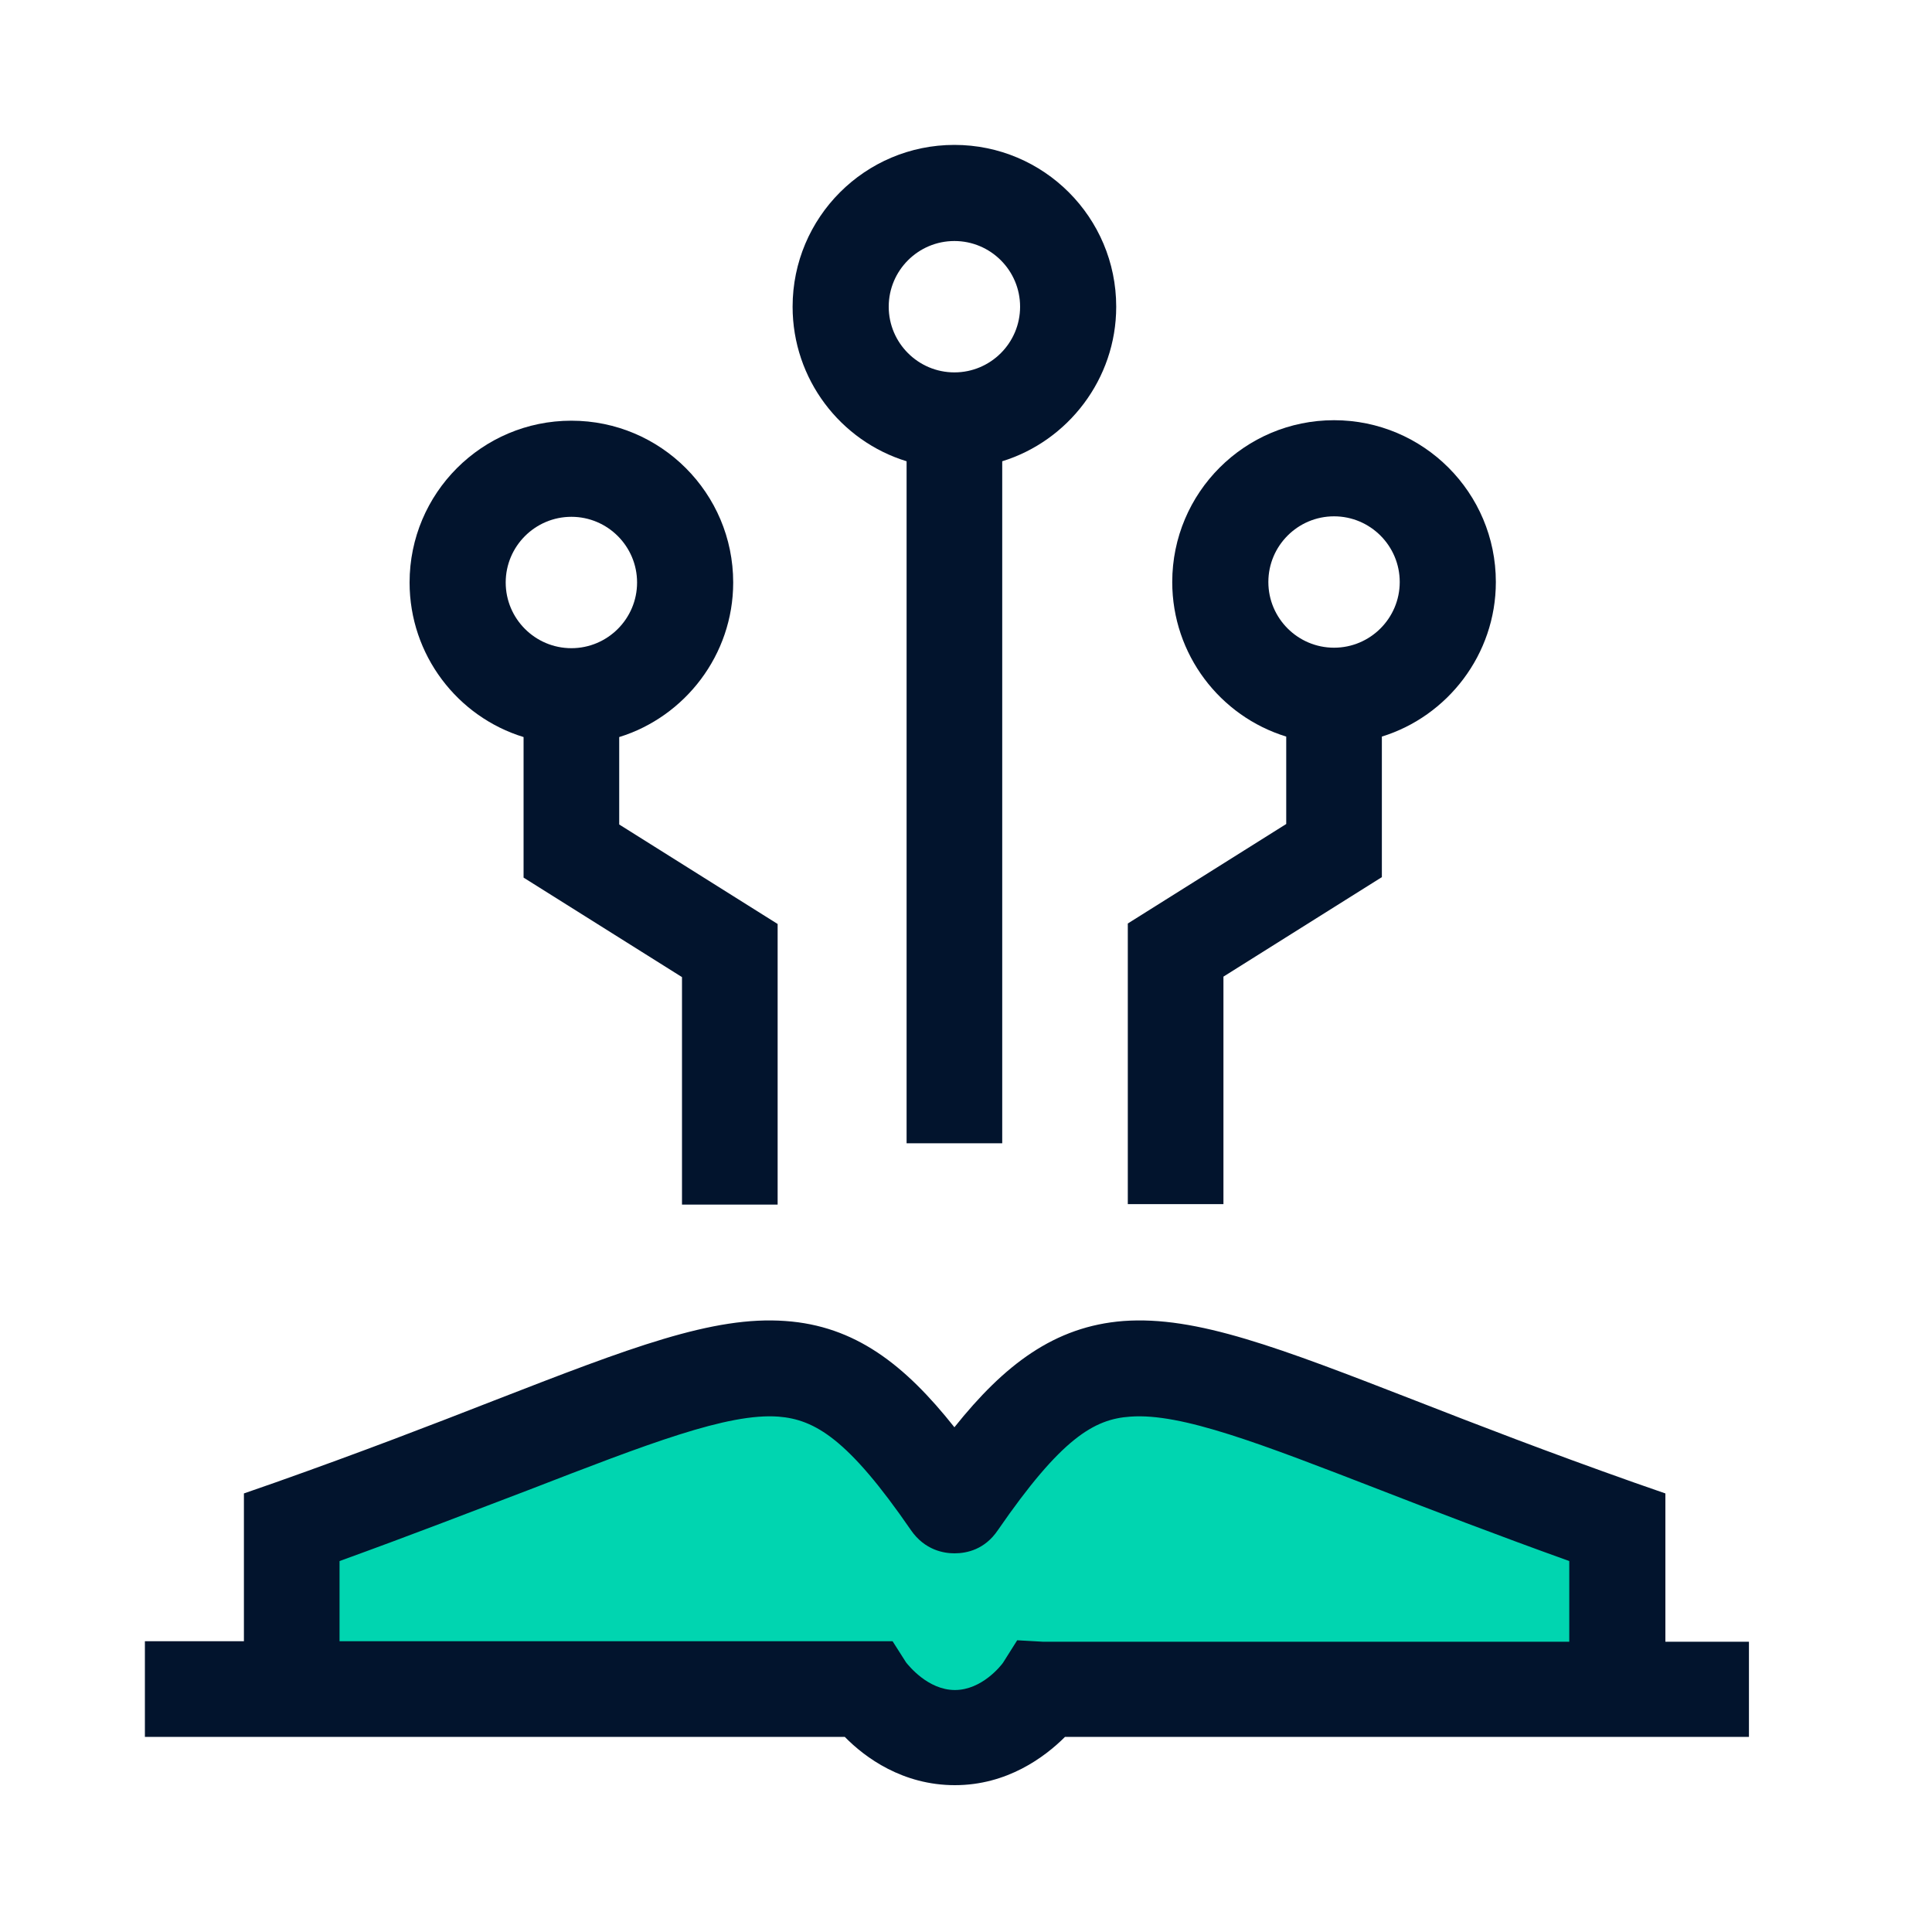
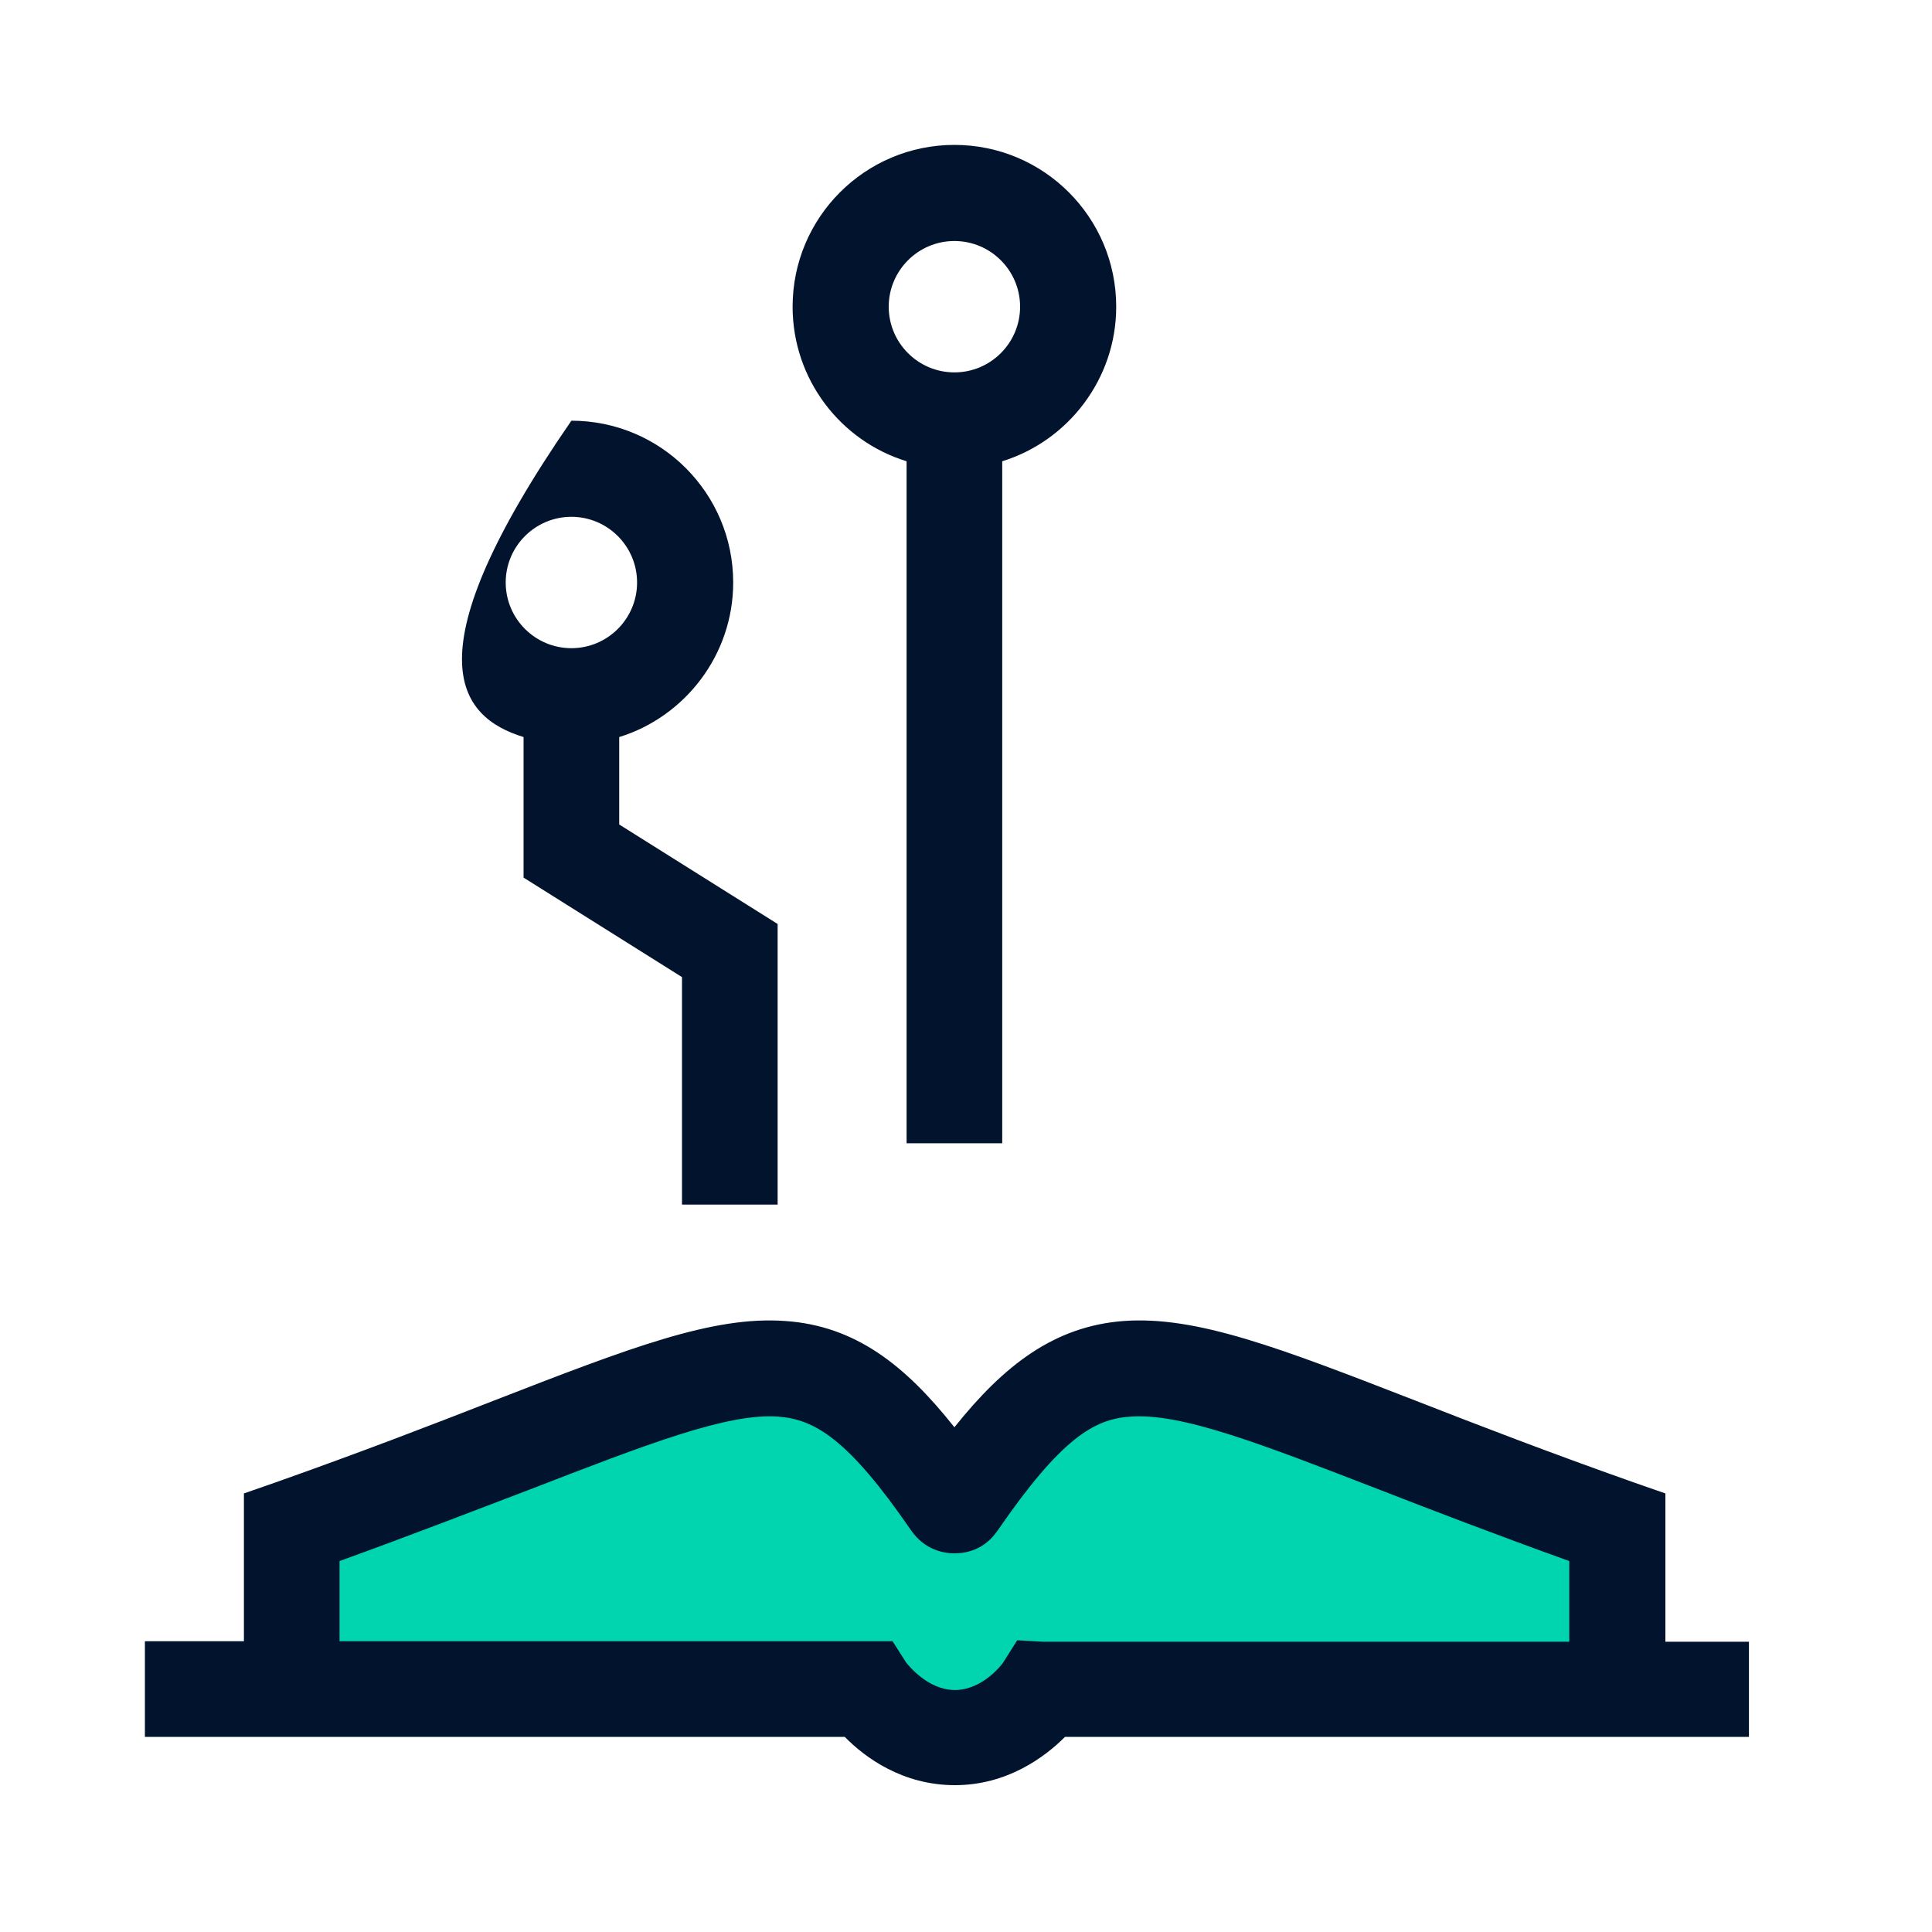
<svg xmlns="http://www.w3.org/2000/svg" width="40" height="40" viewBox="0 0 40 40" fill="none">
  <path d="M19.76 35.98C18.85 35.98 18.17 35.32 17.93 34.97H6.03V31.62L6.69 31.38C7.86 30.96 8.91 30.56 9.82 30.21L10.58 29.92C13.18 28.9 14.71 28.33 15.93 28.33C16.02 28.33 16.11 28.33 16.19 28.33C17.42 28.41 18.33 29.14 19.68 31.11L19.8 31.15C21.19 29.14 22.11 28.41 23.34 28.33C23.42 28.33 23.5 28.33 23.59 28.33C24.85 28.33 26.57 29 28.95 29.93L29.47 30.13C30.43 30.5 31.55 30.93 32.83 31.39L33.49 31.63V35L21.59 34.98C21.32 35.38 20.66 35.99 19.76 35.99V35.98Z" fill="#00D5B0" />
  <path d="M34.48 33.99V30.92L33.82 30.69C32.04 30.06 30.59 29.5 29.31 29C26.48 27.9 24.77 27.24 23.26 27.35C21.83 27.46 20.79 28.26 19.76 29.55C18.73 28.25 17.7 27.45 16.26 27.35C14.76 27.24 13.05 27.9 10.22 29C8.94 29.5 7.49 30.06 5.71 30.69L5.05 30.92V33.98H3V35.96H17.49C17.91 36.39 18.69 36.96 19.77 36.96C20.85 36.96 21.63 36.38 22.05 35.96H36.21V33.99H34.48ZM32.5 33.99H21.59L21.06 33.96L20.77 34.42C20.73 34.48 20.33 34.99 19.77 34.99C19.21 34.99 18.81 34.48 18.76 34.42L18.48 33.98H7.03V32.32C8.55 31.77 9.86 31.26 10.94 30.85C13.42 29.89 15.07 29.25 16.12 29.33C16.87 29.39 17.56 29.79 18.86 31.68C19.15 32.1 19.55 32.16 19.76 32.16C20.02 32.16 20.39 32.08 20.66 31.68C21.97 29.78 22.65 29.38 23.4 29.33C24.46 29.25 26.1 29.89 28.58 30.85C29.66 31.27 30.96 31.77 32.49 32.32V33.99H32.5Z" fill="#02142D" />
-   <path d="M25.33 20.22L28.61 18.16V15.25C29.97 14.83 30.97 13.55 30.97 12.05C30.97 10.2 29.47 8.7 27.62 8.7C25.77 8.7 24.27 10.2 24.27 12.05C24.27 13.55 25.26 14.83 26.63 15.25V17.06L23.35 19.12V24.93H25.33V20.22ZM27.62 10.69C28.37 10.69 28.98 11.3 28.98 12.05C28.98 12.8 28.37 13.41 27.62 13.41C26.87 13.41 26.26 12.8 26.26 12.05C26.26 11.3 26.87 10.69 27.62 10.69Z" fill="#02142D" />
  <path d="M18.77 9.55V23.67H20.75V9.55C22.11 9.13 23.11 7.85 23.11 6.35C23.11 4.5 21.61 3 19.76 3C17.91 3 16.41 4.5 16.41 6.35C16.41 7.85 17.4 9.13 18.77 9.55ZM19.76 4.99C20.51 4.99 21.12 5.6 21.12 6.35C21.12 7.1 20.51 7.71 19.76 7.71C19.01 7.71 18.4 7.1 18.4 6.35C18.4 5.6 19.01 4.99 19.76 4.99Z" fill="#02142D" />
-   <path d="M10.84 15.26V18.17L14.12 20.23V24.94H16.1V19.13L12.82 17.07V15.26C14.18 14.84 15.18 13.56 15.18 12.06C15.18 10.21 13.68 8.71 11.83 8.71C9.98 8.71 8.48 10.21 8.48 12.06C8.48 13.56 9.47 14.84 10.84 15.26ZM11.83 10.7C12.58 10.7 13.19 11.31 13.19 12.06C13.19 12.81 12.58 13.42 11.83 13.42C11.08 13.42 10.47 12.81 10.47 12.06C10.47 11.31 11.08 10.7 11.83 10.7Z" fill="#02142D" />
+   <path d="M10.84 15.26V18.17L14.12 20.23V24.94H16.1V19.13L12.82 17.07V15.26C14.18 14.84 15.18 13.56 15.18 12.06C15.18 10.21 13.68 8.71 11.83 8.71C8.48 13.56 9.47 14.84 10.84 15.26ZM11.83 10.7C12.58 10.7 13.19 11.31 13.19 12.06C13.19 12.81 12.58 13.42 11.83 13.42C11.08 13.42 10.47 12.81 10.47 12.06C10.47 11.31 11.08 10.7 11.83 10.7Z" fill="#02142D" />
</svg>